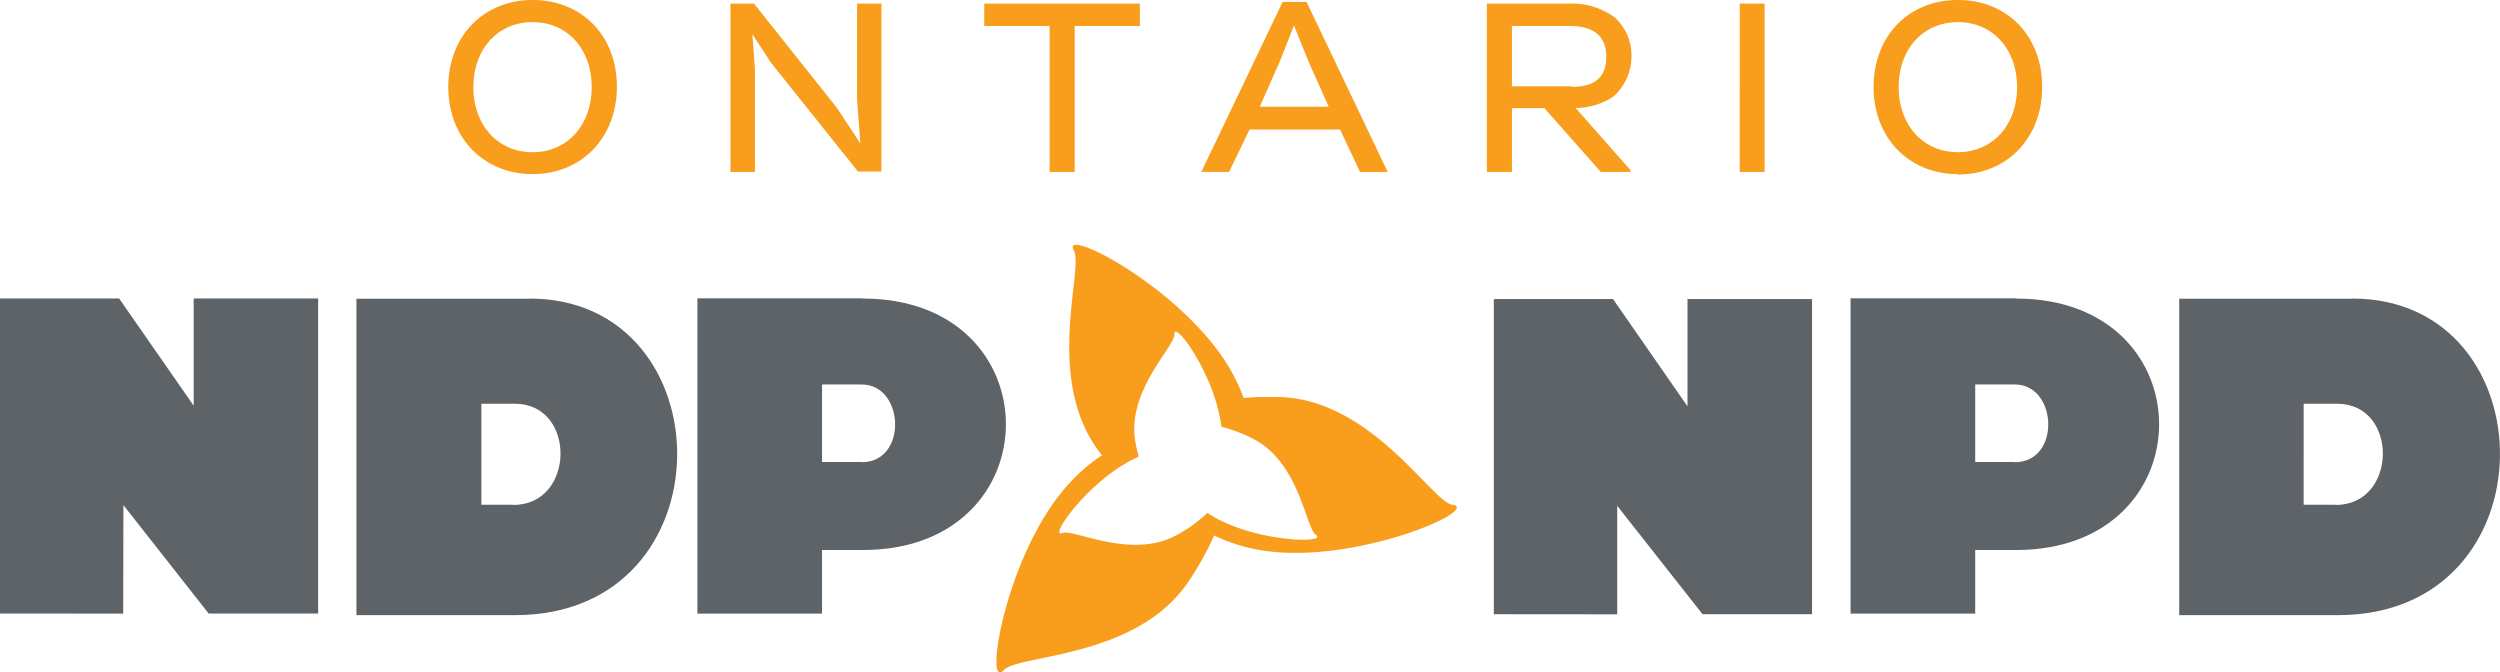
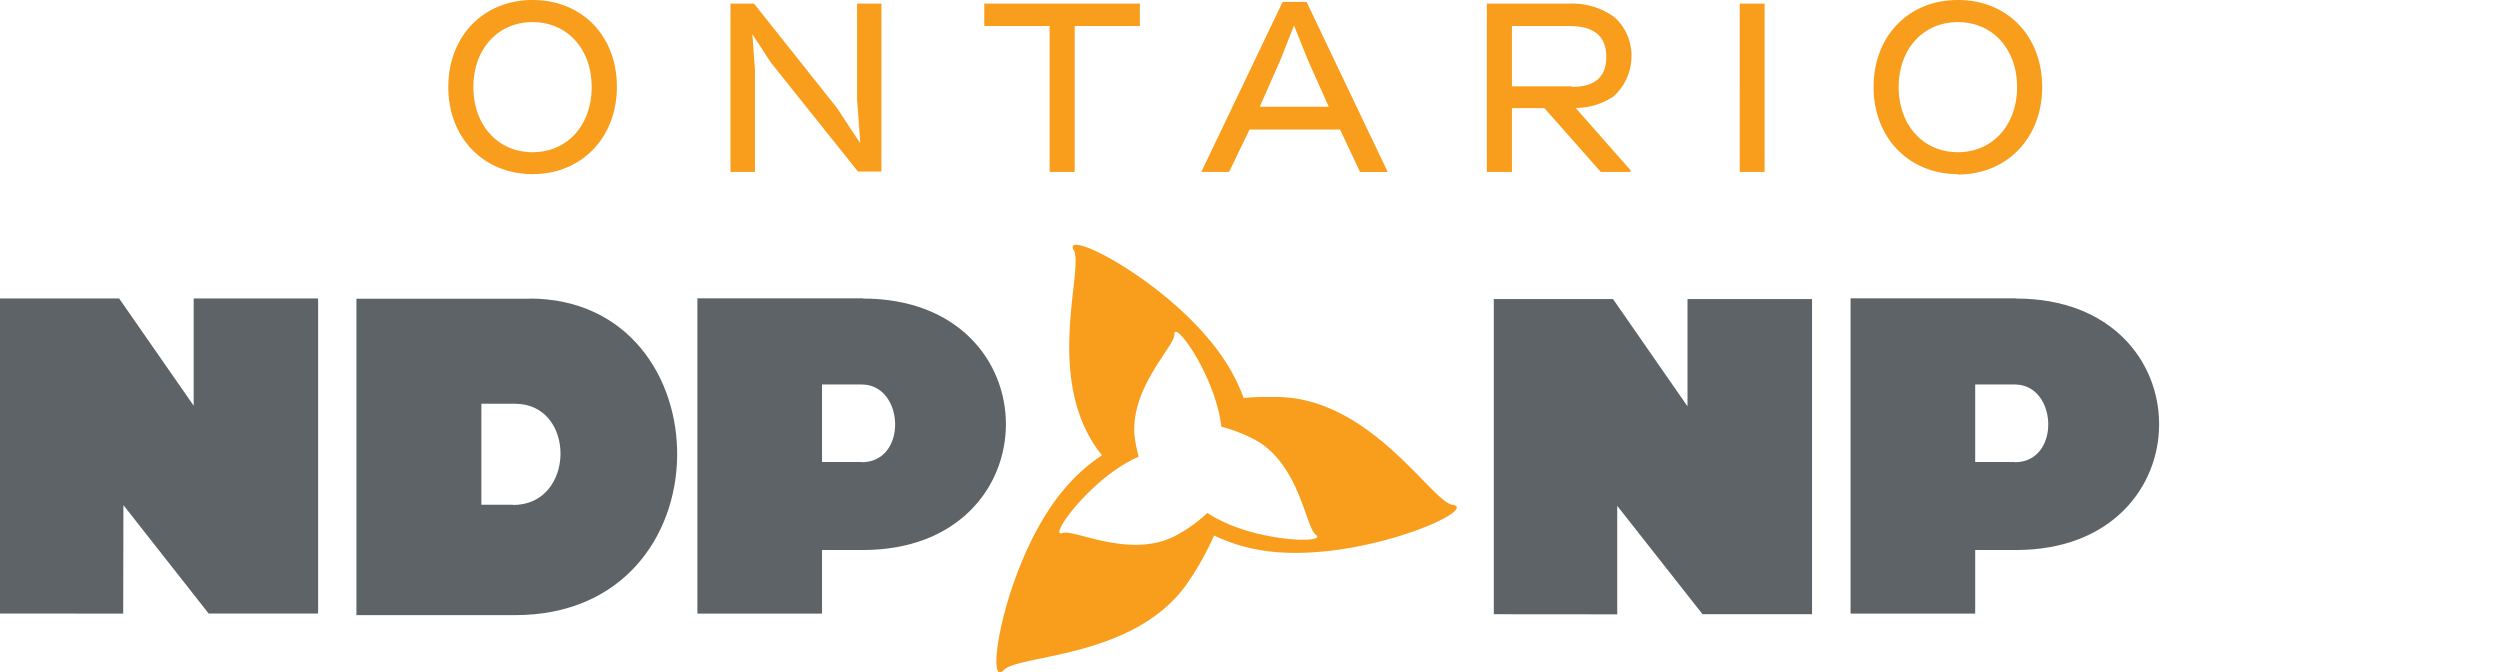
<svg xmlns="http://www.w3.org/2000/svg" viewBox="0 0 244.09 65.66">
  <defs>
    <style>.cls-1{fill:#f99d1c;}.cls-2{fill:#5e6367;}</style>
  </defs>
  <g id="Layer_2" data-name="Layer 2">
    <g id="Layer_1-2" data-name="Layer 1">
      <path class="cls-1" d="M191.16,14.86c-3.41,0-5.78-2.67-5.78-6.36s2.37-6.34,5.78-6.34,5.78,2.65,5.78,6.34-2.37,6.36-5.78,6.36m0,2.18c4.79,0,8.23-3.56,8.23-8.54S196,0,191.16,0s-8.23,3.54-8.23,8.5S186.39,17,191.16,17M172.29.35h-2.43V16.79h2.43ZM153.47,8.43h-5.85V2.54h5.6c2,0,3.61.68,3.61,3,0,2.09-1.22,2.94-3.36,2.94M153.22.35h-8.05V16.79h2.45V10.56h3.17l5.51,6.23h2.9v-.17l-5.36-6.08a6.62,6.62,0,0,0,3.69-1.12,5.26,5.26,0,0,0,1.76-3.9,5,5,0,0,0-1.65-3.83A7,7,0,0,0,153.22.35M127.73,5.94l2,4.48H123l2-4.53,1.34-3.4Zm5.06,10.85h2.7L127.57.19h-2.34l-7.94,16.6H120l2-4.14h8.84ZM111.29,2.54V.35H96.1V2.54h6.38V16.79h2.45V2.54ZM73.71,16.79v-10l-.25-3.45,1.79,2.75,8.52,10.66h2.29V.35H83.68V9.7L84,14l-2.29-3.47L73.62.35h-2.3V16.79ZM52,14.86c-3.42,0-5.78-2.67-5.78-6.36S48.59,2.16,52,2.16s5.77,2.65,5.77,6.34S55.42,14.86,52,14.86M52,17c4.79,0,8.23-3.56,8.23-8.54S56.8,0,52,0s-8.23,3.54-8.23,8.5S47.23,17,52,17" />
      <polygon class="cls-2" points="164.76 39.67 157.49 29.2 145.85 29.2 145.85 59.97 157.9 59.98 157.9 49.39 166.23 59.97 176.92 59.97 176.92 29.2 164.76 29.2 164.76 39.67" />
      <polygon class="cls-2" points="18.91 29.14 18.91 39.61 11.63 29.14 0 29.14 0 59.9 12.03 59.91 12.05 49.32 20.37 59.9 31.06 59.9 31.06 29.14 18.91 29.14" />
      <path class="cls-2" d="M50.07,49.28H47V39.42s-.21,0,3.28,0c6,0,5.91,9.88-.16,9.88m1.62-20.13H34.8V60.06H50.29c21.08,0,20.65-30.91,1.4-30.91" />
-       <path class="cls-2" d="M228.05,49.28h-3.13V39.42s-.2,0,3.28,0c6,0,5.92,9.88-.15,9.88m1.62-20.13h-16.9V60.06h15.49c21.08,0,20.65-30.91,1.41-30.91" />
      <path class="cls-2" d="M84.13,45.11H80.26V37.54l3.87,0c4.19,0,4.52,7.59,0,7.59m.14-16H68.09V59.91H80.26V53.7h4c18.59,0,18.62-24.55,0-24.55" />
      <path class="cls-2" d="M196.72,45.11h-3.87V37.54l3.87,0c4.19,0,4.51,7.59,0,7.59m.13-16H180.68V59.91h12.17V53.7h4c18.6,0,18.62-24.55,0-24.55" />
      <path class="cls-1" d="M117.9,50.06A13.62,13.62,0,0,1,115,52.18c-4.44,2.55-10.16-.57-11.27-.14-1.49.57,2.8-5.45,7.45-7.45-.11-.4-.21-.84-.3-1.31-1-5,3.83-9.43,3.78-10.62-.05-1.55,4,4,4.59,9a15.59,15.59,0,0,1,3,1.13c4.61,2.25,5.23,8.74,6.21,9.41,1.34.93-6.31.74-10.55-2.11m23.91-.79c-2.08-.36-7.93-10.35-17-10.54H124c-.93,0-1.78,0-2.57.11a18.82,18.82,0,0,0-1.23-2.66c-3.79-6.73-13.21-12.31-15.12-12.31-.35,0-.45.18-.23.57,1,1.84-3,12.7,2.64,19.85l.11.13a16.61,16.61,0,0,0-3.23,2.78C98.22,53.9,96,67.58,98,65.43c1.43-1.56,13-1.1,18.06-8.68a28.66,28.66,0,0,0,2.48-4.47A16.67,16.67,0,0,0,123,53.7c9,1.57,21.69-3.92,18.82-4.43" />
    </g>
  </g>
</svg>